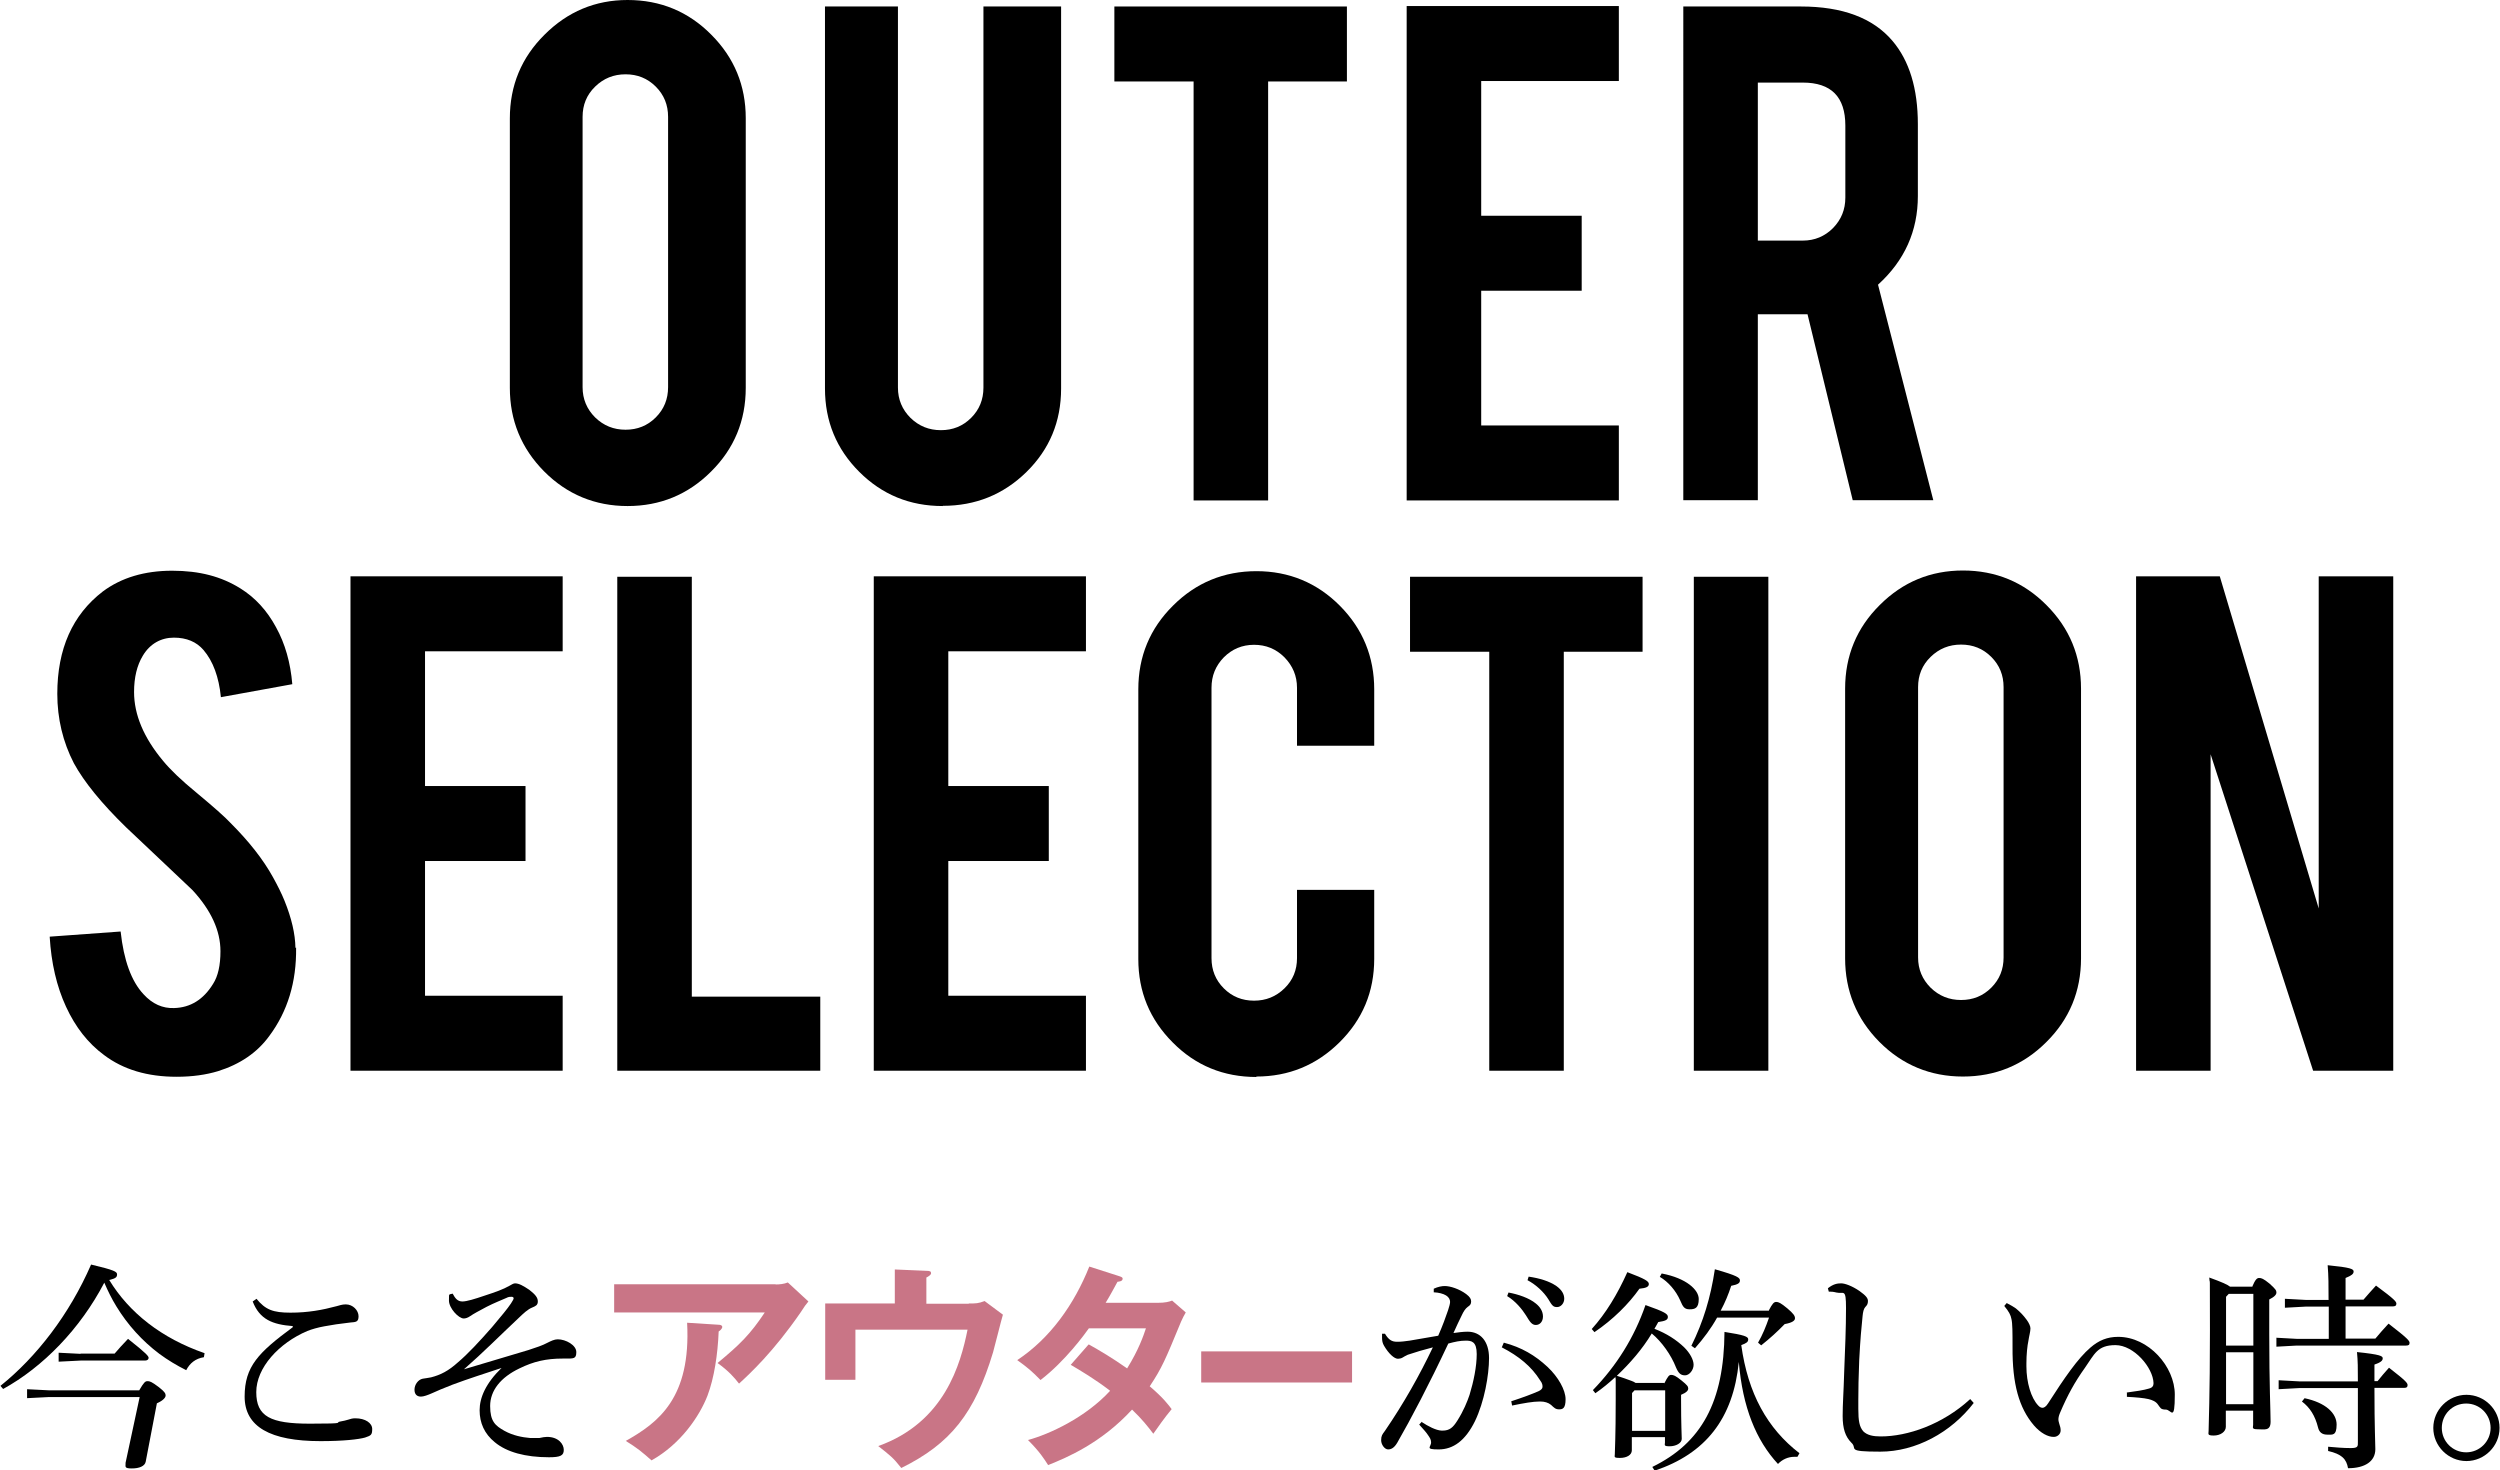
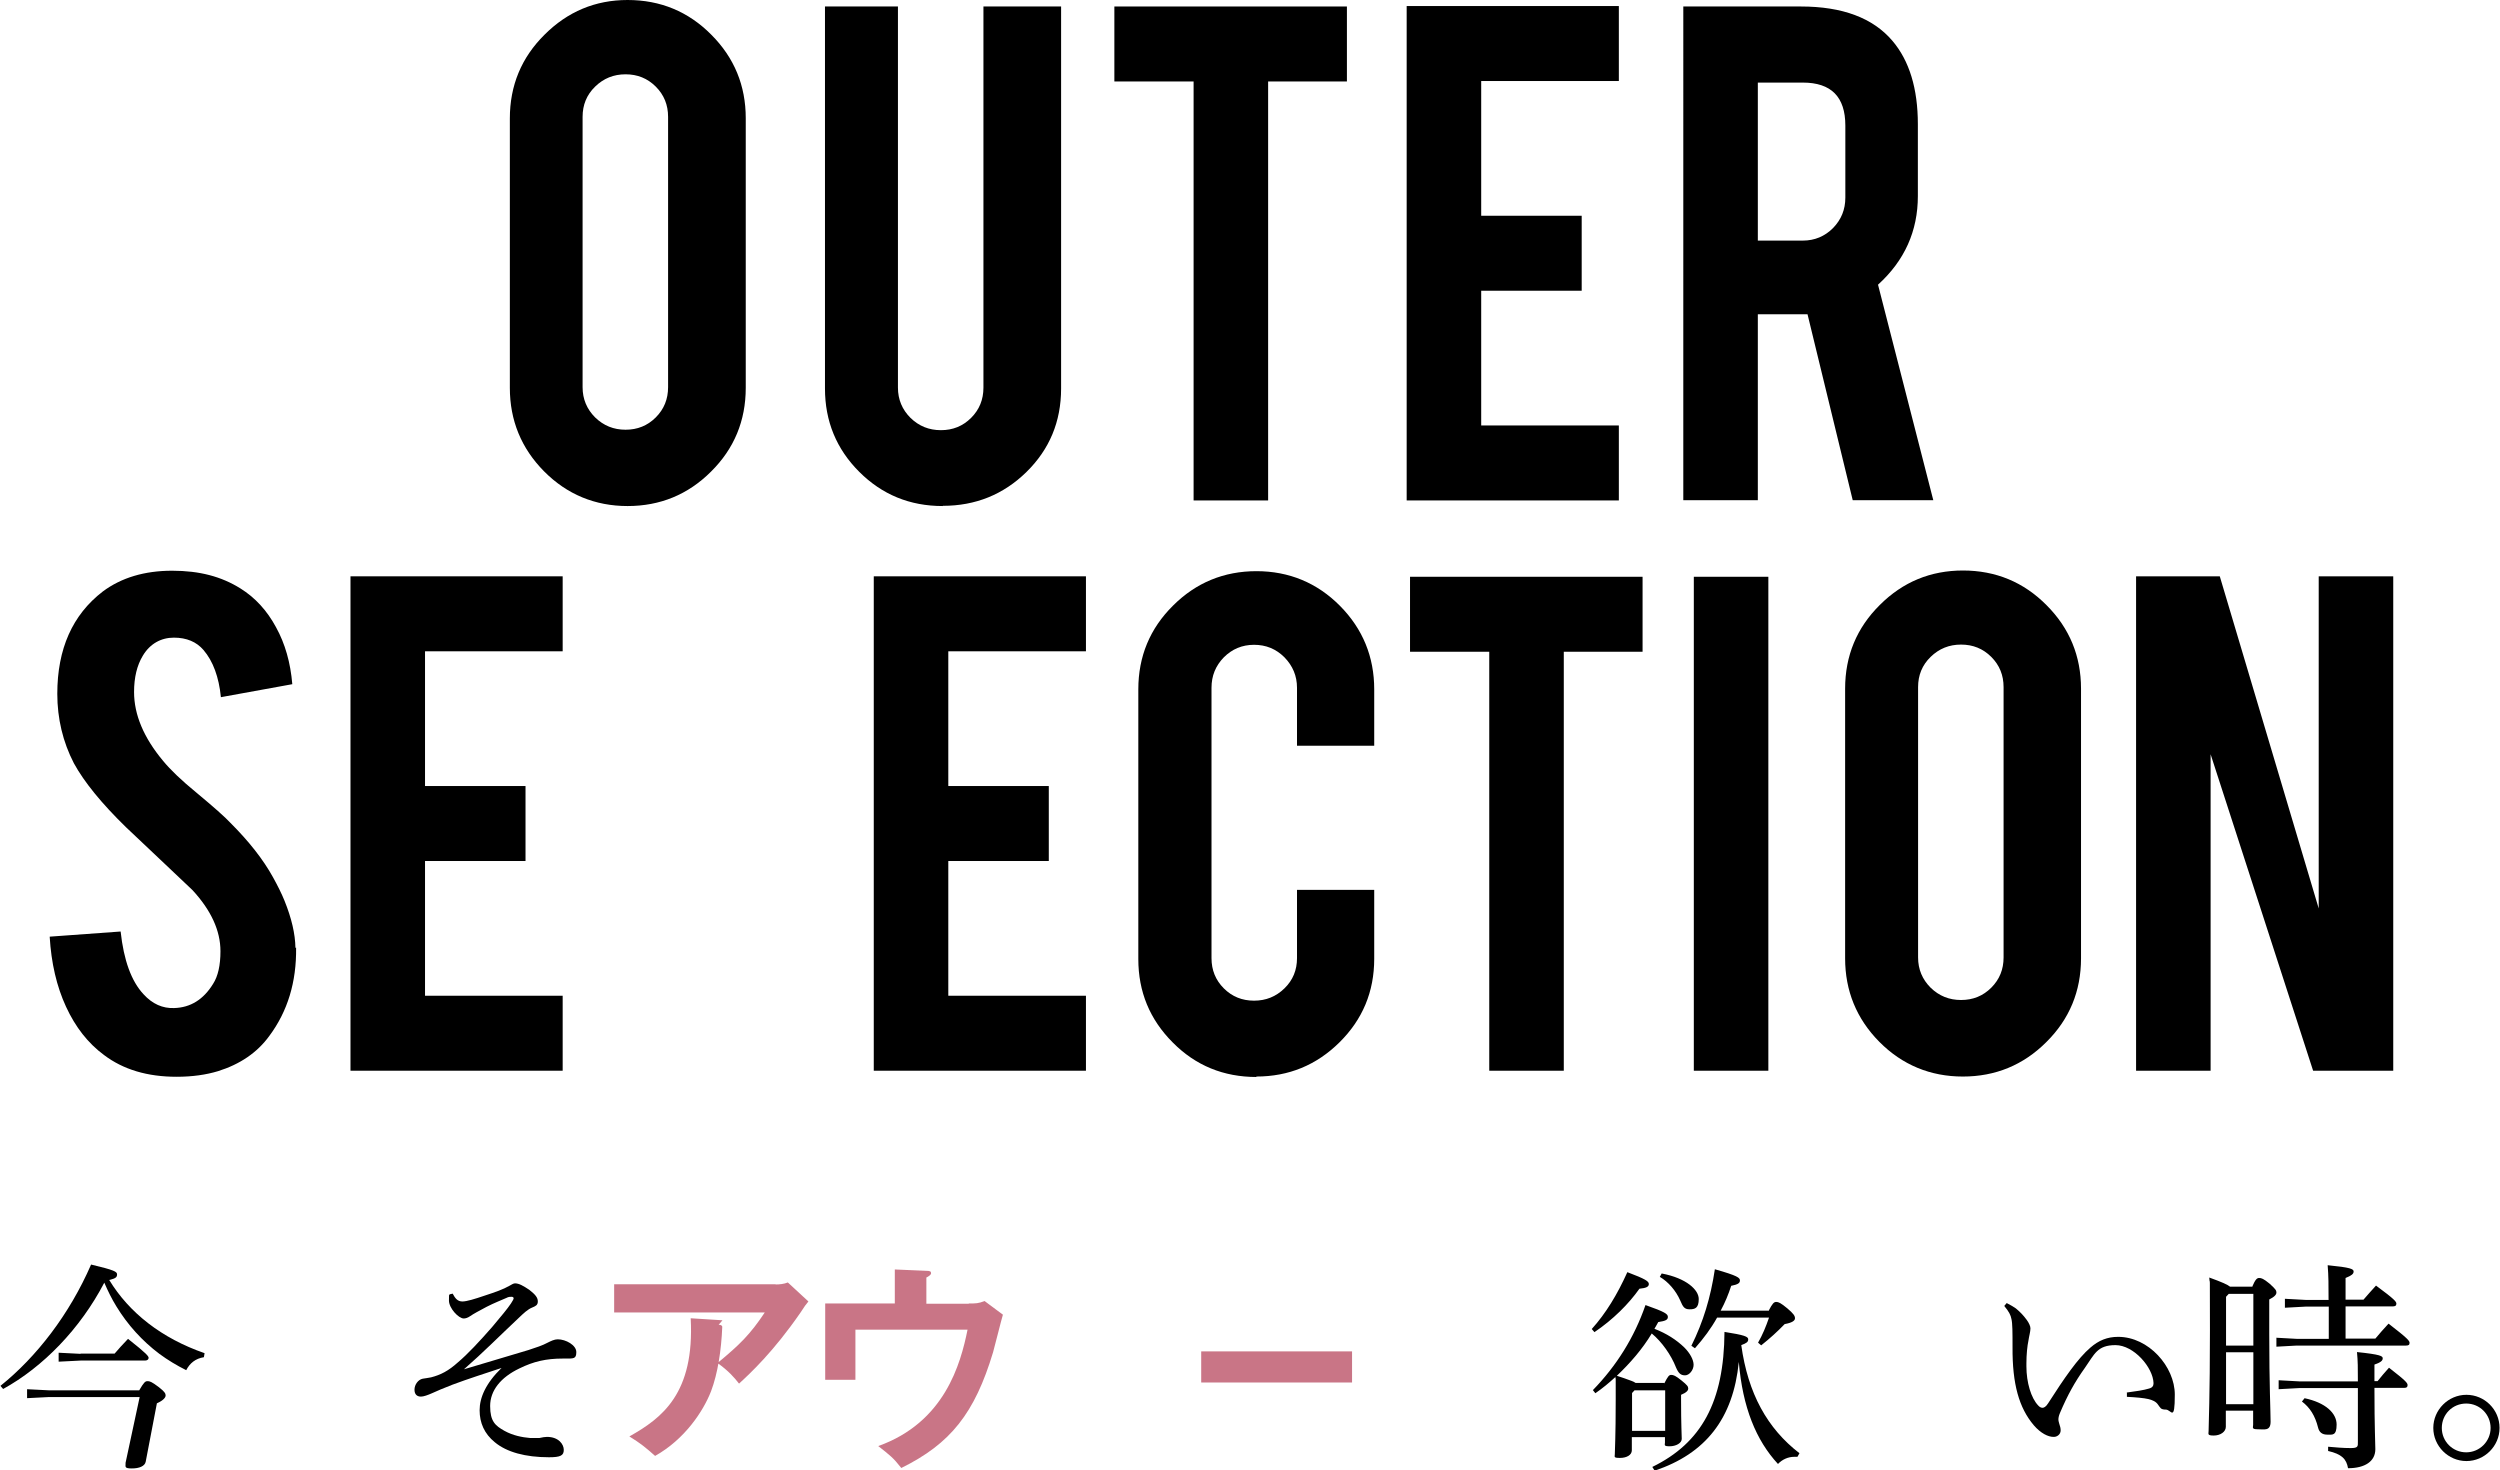
<svg xmlns="http://www.w3.org/2000/svg" id="_レイヤー_1" data-name="レイヤー_1" version="1.1" viewBox="0 0 1117 657">
  <defs>
    <style>
      .st0 {
        fill: #c97586;
      }
    </style>
  </defs>
  <g>
    <path d="M.2,619.2c16.1-12.9,30.8-31.9,40.5-54.2,10.5,2.5,11.6,3.2,11.6,4.4s-.5,1.8-3.5,2.5c8.9,14.6,23.3,26,42.6,32.7l-.3,1.8c-3.8.6-6.3,2.7-7.9,5.8-4.2-2.1-8.2-4.5-12-7.3-7.7-5.8-14.2-13-19.2-21.2-2.1-3.4-3.8-6.9-5.4-10.6-10.8,20.7-27.4,37.7-45.2,47.5l-1.2-1.4ZM62.2,621.2c2.1-3.6,2.7-4.1,3.7-4.1s1.8.2,5.1,2.7c2.7,2.1,3,2.9,3,3.7s-.8,2.1-3.9,3.5l-5,26.1c-.4,2-2.9,3-6.2,3s-2.8-.7-2.8-2.1v-.4l6.3-29.4H21.9l-9.8.5v-4l9.8.5h40.3ZM36,604.8h15.2c1.5-1.8,3.8-4.3,6-6.6,8.5,6.7,9.2,7.8,9.2,8.5s-.6,1.2-1.6,1.2h-28.8l-9.8.5v-4l9.8.5Z" />
-     <path d="M130.8,592.5c-9.1-.7-14.8-3-17.9-11l1.7-1.2c4,4.9,7.4,6.2,15.2,6.2s14.3-1.2,20.6-2.9c1.2-.3,2.4-.8,4.1-.8,3.2,0,5.7,2.7,5.7,5.3s-1.2,2.6-3.7,2.8c-4.5.5-8.5,1.1-11.6,1.7-2.8.5-5.6,1.3-7.6,2.1-12.7,5.4-22.8,16.4-22.8,27.3s6.3,14.1,24,14.1,10.4-.5,13.7-1c1.4-.2,2.3-.5,3.4-.8.9-.3,1.9-.6,2.9-.6h.3c4.4,0,7.5,2.1,7.5,4.8s-.6,2.9-3.2,3.8c-2.8.8-9.6,1.6-19.9,1.6-22.4,0-33.9-6.4-33.9-19.9s6.2-19.7,21.5-31v-.3Z" />
    <path d="M202.2,577.9c1.2,2.3,2.3,3.6,4.4,3.6,1.9,0,5.5-1.1,9.9-2.6,4.9-1.6,8.3-2.8,11.1-4.4.9-.5,1.8-1.1,2.5-1.1,1.8,0,3.7,1.1,6.4,2.9,2.8,2.2,3.8,3.5,3.8,5.2s-1.1,2.1-2.5,2.7c-2,.8-3.8,2.5-6.3,4.9-8.1,7.6-15.5,15.1-24.2,22.7,12.1-3.6,20.8-6.2,28.8-8.6,3.4-1.1,6.4-2.1,8.6-3.3,1.4-.7,3-1.5,4.5-1.5,3.6,0,8.3,2.6,8.3,5.7s-1.2,2.9-5.1,2.9h-.9c-7.5,0-13.1,1.3-19.4,4.4-8.4,4-13.1,9.9-13.1,16.8s2.3,8.8,6.4,11.1c3.8,2.1,7.9,2.9,11.5,3.2h1.5c1,0,1.8,0,2.6,0,1.4-.3,2.4-.5,3.4-.5,5.2,0,7.5,3.3,7.5,5.8s-1.4,3.3-6.6,3.3c-10.6,0-18.9-2.3-24.2-6.7-4.7-3.8-6.8-8.7-6.8-14.3s2.7-12,9.8-18.9c-7.8,2.6-14.5,4.7-22,7.5-3.9,1.5-6.9,2.8-9.1,3.8-1.8.8-3.7,1.5-4.9,1.5-1.7,0-2.9-.9-2.9-3.1s1.6-4.5,3.7-4.9c1.1-.2,2.3-.3,3.7-.6,4.3-1.1,7.8-2.9,12-6.7,4.3-3.6,9.7-9.4,15.3-15.8,4.2-5,6.8-8.1,8.4-10.5.8-1.2,1.2-2,1.2-2.3s-.2-.7-.9-.7-1.4,0-2.3.5c-2.2,1-5.4,2.2-8.9,4-3.4,1.8-5.8,3.1-7.4,4.2-1,.7-2,1-2.8,1-2.3,0-6.6-4.6-6.6-8s0-1.9.3-2.8l1.4-.3Z" />
-     <path class="st0" d="M346.5,573.9c1.8,0,3.8-.2,5.5-.9l9.2,8.5c-1.2,1.4-1.6,2-3.5,4.9-12.2,17.7-22.6,27.3-27.5,31.8-2.1-2.7-4.7-5.7-9.6-9.2,10-8.3,14.6-12.8,21.1-22.6h-67.3v-12.6h72.2ZM321.1,591.9c.7,0,1.6.2,1.6,1s-1.2,1.8-1.6,2c-.4,10.2-2,20.8-5,28.7-3.5,9-11.8,21.5-25,28.9-4.4-3.9-6.5-5.6-11.5-8.7,14.6-8.2,29.2-19.2,27.4-52.8l14.2.9Z" />
+     <path class="st0" d="M346.5,573.9c1.8,0,3.8-.2,5.5-.9l9.2,8.5c-1.2,1.4-1.6,2-3.5,4.9-12.2,17.7-22.6,27.3-27.5,31.8-2.1-2.7-4.7-5.7-9.6-9.2,10-8.3,14.6-12.8,21.1-22.6h-67.3v-12.6h72.2ZM321.1,591.9c.7,0,1.6.2,1.6,1c-.4,10.2-2,20.8-5,28.7-3.5,9-11.8,21.5-25,28.9-4.4-3.9-6.5-5.6-11.5-8.7,14.6-8.2,29.2-19.2,27.4-52.8l14.2.9Z" />
    <path class="st0" d="M432.8,582.4c3.1,0,4.4,0,7.1-1.1l8.2,6.1c-.8,2.6-3.7,14.4-4.4,16.8-8.2,27.2-18.9,40.8-41,51.7-3.6-4.6-5.1-5.7-10.3-9.8,29.7-10.6,36.8-36.7,39.9-52h-50.1v22.4h-13.5v-34.1h31.1v-15.2l14.1.6c1.7,0,2.1.3,2.1,1.1s-1.5,1.6-2.1,1.9v11.7h19Z" />
-     <path class="st0" d="M486.5,600.7c5,2.8,10.4,6,17.1,10.7,5.2-8.4,7.3-14.6,8.4-17.9h-25.5c-1.7,2.4-10.5,14.6-21.6,23.1-3.8-3.9-5.8-5.6-10.4-8.9,14.8-9.8,25.5-25,32.2-41.8l13.1,4.2c1.2.4,1.8.6,1.8,1.2,0,1.3-1.8,1.3-2.3,1.4-1.6,2.9-3,5.6-5.3,9.4h23.2c3.5,0,5.2-.5,6.5-1l6.1,5.3c-.7,1.2-1.4,2.5-2.1,4.1-7.1,17.2-8.5,20.6-14,28.9,6.2,5.3,8.2,8.1,9.8,10.2-2.8,3.3-6.9,9.1-8.2,11-2.4-3.2-5.1-6.6-9.5-10.8-13.8,15-29,21.4-37.5,24.8-1.8-2.8-3.7-5.9-9-11.2,9.6-2.6,25.8-10.1,36.7-22-6.9-5.3-13.2-9-17.6-11.6l7.9-9Z" />
    <path class="st0" d="M604.1,603.8v13.9h-67.4v-13.9h67.4Z" />
-     <path d="M635.3,635.4c2.7,1.8,6.3,3.7,8.8,3.8h.4c3.2,0,4.7-1.4,6.6-4.4,2.8-4.4,4.5-8.6,5.5-11.6,1.8-5.9,3.2-12.6,3.2-18.2s-2.3-6-4.9-6-4.8.5-7.8,1.3c-8.6,18.3-16.7,33.7-22.8,44.3-1.3,2.2-2.6,3-4.1,3s-3.1-2.1-3.1-4.1.5-2.6,1.7-4.2c8.4-12.3,15.4-24.7,21.4-37.3-4.2,1.1-7.7,2.1-11.2,3.3-1.1.5-1.9,1-2.4,1.3-.5.3-1.3.5-2,.5-1.6,0-4.1-2.2-6.2-5.8-.7-1.2-.9-2.2-.9-3.7s0-.9,0-1.7h1.3c1.7,2.8,3.1,3.6,5.4,3.6s3.1-.2,5.6-.5c4.3-.7,8.7-1.5,12.8-2.2,2.1-4.8,3.3-8.2,4.4-11.4.5-1.5.9-3,.9-3.7,0-1-.5-2.1-1.8-2.9-1.3-.8-3.3-1.3-5.5-1.4v-1.6c1.9-.9,3.7-1.2,4.9-1.2,2.5,0,6.5,1.3,9.6,3.6,1.7,1.3,2.2,2.2,2.2,3.3s-.4,1.7-1.5,2.4c-1.1.8-1.9,2.1-2.6,3.6-1.4,2.7-2.3,4.9-3.8,8.1,2.1-.3,4.3-.6,6.3-.6,5.7,0,9.6,4.2,9.6,11.8s-2.1,19.5-6.3,28.2c-4.3,8.7-9.7,12.6-16.2,12.6s-3.2-1.1-3.4-3.3c0-1.2-.7-2.1-1.3-3-.7-1.1-1.9-2.5-4-4.8l1.2-1.3ZM675.2,626.1c5.5-1.8,9.2-3.2,12.2-4.5,1.1-.5,1.8-1.2,1.8-1.9s0-1.6-1.1-3c-3.8-6.1-9.5-10.8-17.1-14.7l.9-2.1c8,2.1,14,5.7,19.5,10.8,4.9,4.6,8.1,10.4,8.1,14.5s-1.3,4.5-2.9,4.5-2.2-.7-3.6-2c-1.2-1-2.9-1.5-4.7-1.5h-.5c-2.8,0-6.9.7-12.2,1.8l-.4-2.1ZM674,577.5c4.4.8,9.3,2.5,12.2,4.9,1.9,1.5,3.2,3.5,3.2,5.8s-1.4,3.8-3.2,3.8-2.7-1.5-4.4-4.3c-1.7-2.7-4.7-6.4-8.4-8.6l.6-1.6ZM683,570.4c4.8.7,9.2,2,12.4,4.2,2.5,1.8,3.5,3.7,3.5,5.7s-1.5,3.7-3.2,3.7-2.2-.6-3.9-3.5c-2-3.2-5.5-6.5-9.3-8.5l.5-1.6Z" />
    <path d="M711.2,593.8c6.3-7,11.4-15.4,15.9-25.4,8.2,3.1,9.6,4.1,9.6,5.3s-1.1,1.8-4.2,2.1c-4.8,6.8-11.8,13.8-20.1,19.4l-1.2-1.4ZM743.6,618.1c1.6-3.1,2.1-3.8,3.1-3.8s2,.4,4.6,2.5c2.6,2.1,3,2.7,3,3.6s-.8,1.8-3.2,2.8v2.1c0,11.7.3,15.7.3,17.6s-2.6,3.3-5.4,3.3-2.1-.6-2.1-1.7v-2.4h-14.8v5.9c0,2.1-2.3,3.4-5.3,3.4s-2.3-.5-2.3-1.7c0-2.2.4-7.2.4-24.7s0-6.3-.2-9.7c-2.7,2.5-5.7,5-8.9,7.2l-1.1-1.4c10.5-10.8,18.5-23.5,23.5-38,8.8,3.1,10,4,10,5.3s-1,1.8-4.3,2.3c-.6,1-1.1,2.1-1.7,3,5.4,2.1,9.8,4.9,13.4,8.4,2.4,2.4,4.1,5.4,4.1,7.7s-1.9,4.7-3.8,4.7-2.9-.8-4.1-3.6c-2.1-5.4-6.3-11.4-10.8-15.1-4.2,7-9.7,13.3-15.6,18.9,2.2.7,4.5,1.5,6.6,2.3.6.2,1.2.5,1.8.9h12.7ZM730.3,621.2l-1.1,1.2v16.9h14.8v-18.1h-13.7ZM738.3,655.4c21.9-10.7,32-29,32.2-60.3,8.9,1.4,10.6,2.1,10.6,3.3s-.7,1.7-3.1,2.6c3,21.6,11.6,37.2,26,48.3l-.9,1.6c-.5,0-1,0-1.4,0-2.8,0-5.4,1.2-7.3,3.2-9.8-10.6-15.8-25.3-17.5-45.6-2.5,25.4-14.9,41-37.6,48.6l-1-1.6ZM742.5,569c11,2.1,16.5,7.3,16.5,11.4s-1.7,4.6-4.1,4.6-3-1.2-4.2-4c-1.9-4.3-5.3-8.3-9.1-10.5l.9-1.6ZM790.2,585.7c1.7-3.3,2.4-4,3.4-4s2,.4,5,2.9c2.7,2.3,3.4,3.3,3.4,4.4s-1.3,2-4.6,2.6c-3.4,3.5-6.6,6.4-10.5,9.5l-1.4-1.2c2-3.5,3.5-7.1,4.9-11.2h-23.2c-2.6,4.7-6,9.3-9.9,13.7l-1.6-1.1c5.3-10.7,8.6-21.5,10.5-34.2,10.2,2.9,11.2,3.8,11.2,5s-.9,1.8-3.9,2.4c-1.2,3.7-2.7,7.4-4.7,11.1h21.2Z" />
-     <path d="M881.9,626.8c-10.2,13.3-26,21.8-41.8,21.8s-9.9-1.3-12.9-4c-2.7-2.7-3.9-6.3-3.9-11.9s.4-9.8.7-20.1c.4-10,.8-19.2.8-28.2s-1-6.1-4.3-6.9c-1.5-.4-2.4-.4-3.4-.4l-.4-1.5c2.4-1.9,4.2-2.2,5.9-2.2s4.8,1.1,8.2,3.4c2.9,2.1,3.8,3.2,3.8,4.5s-.4,1.9-1.2,2.7c-.7.8-1,2.1-1.2,4.1-.5,4.8-1,10.1-1.5,19.7-.3,7.4-.4,13.1-.4,17.7v4c0,5.4.5,8,2.2,10,1.8,1.8,4.5,2.3,7.8,2.3,12,0,27.6-5.3,40-16.7l1.6,1.8Z" />
    <path d="M950.1,622.2c3.9-.5,7.9-1.1,10.1-1.8,1.5-.4,2-1.2,2-2.4-.2-7-8.8-17-17-17s-9.4,4.1-13.7,10.2c-4.5,6.3-7.7,12.1-11.1,20.1-.6,1.4-.7,2.3-.7,3s.3,1.4.4,1.9c.4,1.1.6,2,.6,2.9,0,1.8-1.6,2.9-3,2.9h-.2c-2.4,0-5.7-1.6-8.8-5.2-6.6-7.8-9.6-18.4-9.5-34.8,0-6.6,0-10.8-.5-12.7-.3-1.7-1.1-3.3-3.2-5.8l1.1-1.3c1.6.8,2.9,1.6,4.1,2.4,1.8,1.5,3.3,3,4.9,5.2,1,1.4,1.6,2.8,1.6,3.7,0,1.5-.6,3.4-.9,5.5-.5,2.3-.9,6.2-.9,10.1v1.4c0,7.2,2.1,14.2,5.3,17.5.6.7,1.3,1,1.9,1s1.5-.4,2.5-2c7.3-11.4,13.3-20.1,18.9-24.9,3.7-3.2,7.5-4.8,12.4-4.8,13.6,0,25.3,13.3,25.3,25.8s-1.6,6.7-4,6.7-2.4-.8-3.5-2.2c-.9-1.4-2.6-2.1-4.3-2.5-2.1-.5-5.7-.8-9.6-1v-2Z" />
    <path d="M1006.2,575.1c1.5-3.5,2.2-4.1,3.2-4.1s1.9.3,4.6,2.5c2.8,2.5,3.1,3.1,3.1,4s-.8,1.9-3.2,3.1v15.3c0,23,.6,35,.6,39.3s-2.8,3.4-5.7,3.4-2.1-.8-2.1-2v-6.3h-12.2v7.2c0,2.2-2.4,3.9-5.4,3.9s-2.3-.7-2.3-2c0-2.7.6-15.4.6-45.2s0-18.3-.3-23.4c5.8,2.1,8.2,3.2,9.3,4.1h9.8ZM1006.8,578.1h-11l-1.2,1.3v21.8h12.2v-23.1ZM1006.8,604.2h-12.2v23.2h12.2v-23.2ZM1040.4,580.7c0-6.3,0-10.6-.4-15.4,10.3,1,11.6,1.7,11.6,2.8s-.9,1.8-3.6,2.9v9.7h8c1.8-2.1,3.5-4,5.6-6.3,8.4,6.2,9.1,7.2,9.1,8.1s-.6,1.2-1.6,1.2h-21.1v14.4h13.3c1.8-2.1,3.7-4.4,5.9-6.7,8.7,6.7,9.4,7.7,9.4,8.6s-.5,1.2-1.6,1.2h-48.8l-9.1.5v-4l9.1.5h14.3v-14.4h-10.4l-9.2.5v-4l9.2.5h10.4ZM1053.5,617.2c0-6.1,0-9-.4-13.1,10.6,1.1,11.5,1.8,11.5,2.8s-.8,1.8-3.7,2.8v7.4h1.4c1.7-2.1,3-3.7,5.1-6,7.9,6.1,8.3,6.9,8.3,7.8s-.5,1.2-1.5,1.2h-13.3c0,18.3.4,24,.4,27.4,0,5.4-4.6,8.5-12.2,8.5-.7-4.1-2.8-6.3-8.9-7.7v-1.9c3.4.3,6.7.6,10.1.6s3.2-.8,3.2-2.9v-23.9h-26.3l-9.1.5v-4l9.1.5h26.3ZM1029.6,624.7c9.5,2,14.4,6.7,14.4,11.8s-1.9,4.5-4.2,4.5-3.6-1.1-4.1-3.2c-1.3-5.2-3.6-8.9-7.2-11.6l1.2-1.5Z" />
    <path d="M1116.8,638c0,8.1-6.7,14.8-14.8,14.8s-14.8-6.7-14.8-14.8,6.7-14.8,14.8-14.8,14.8,6.6,14.8,14.8ZM1091,638c0,6.1,4.9,10.9,10.9,10.9s10.9-4.9,10.9-10.9-4.8-10.9-10.9-10.9-10.9,4.8-10.9,10.9Z" />
  </g>
  <g>
    <path d="M280.4,0c14.7,0,27.2,5.2,37.4,15.5,10.3,10.3,15.4,22.8,15.4,37.3v120.5c0,14.7-5.2,27.2-15.5,37.4-10.3,10.3-22.8,15.4-37.3,15.4s-27.1-5.2-37.3-15.5c-10.2-10.3-15.3-22.8-15.3-37.3V52.9c0-14.7,5.2-27.2,15.5-37.4C253.6,5.2,266,0,280.4,0ZM298.5,52.2c0-5.3-1.8-9.8-5.5-13.5-3.7-3.7-8.2-5.5-13.5-5.5s-9.8,1.8-13.6,5.5c-3.8,3.7-5.6,8.2-5.6,13.5v120.8c0,5.3,1.9,9.8,5.6,13.5,3.8,3.7,8.3,5.5,13.6,5.5s9.8-1.8,13.5-5.5c3.7-3.7,5.5-8.2,5.5-13.5V52.2Z" />
    <path d="M421.2,226.1c-14.7,0-27.1-5.1-37.3-15.3-10.2-10.2-15.3-22.6-15.3-37.2V2.9h32.6v170.3c0,5.3,1.9,9.8,5.6,13.5,3.8,3.7,8.3,5.5,13.6,5.5s9.8-1.8,13.5-5.5c3.7-3.7,5.5-8.2,5.5-13.5V2.9h34.7v170.7c0,14.8-5.2,27.2-15.5,37.3-10.3,10.1-22.8,15.1-37.3,15.1Z" />
    <path d="M533.3,36.4h-35.4V2.9h103.9v33.5h-35.2v187.2h-33.3V36.4Z" />
    <path d="M628.5,223.6V2.7h94.8v33.5h-61.5v60.2h44.9v33.5h-44.9v60.2h61.5v33.5h-94.8Z" />
    <path d="M804.6,2.9c18.6,0,32.2,5.1,40.9,15.3,7.6,8.9,11.4,21.4,11.4,37.3v32.1c0,15.6-5.9,28.8-17.8,39.6l24.7,96.3h-36l-20.2-83.1h-22.2v83.1h-33.3V2.9h52.5ZM824.5,56.1c0-12.8-6.3-19.2-19-19.2h-20.1v70.6h20.1c5.3,0,9.8-1.9,13.5-5.6,3.7-3.8,5.5-8.3,5.5-13.6v-32.2Z" />
    <path d="M132.3,423.4c.2,15.4-3.8,28.5-12,39.5-5.4,7.4-13,12.6-22.9,15.7-5.3,1.6-11.4,2.5-18.5,2.5-13,0-23.8-3.2-32.4-9.7-7.2-5.3-12.8-12.5-17-21.6-4.2-9.1-6.6-19.5-7.3-31.3l31.7-2.3c1.4,12.9,4.8,22.2,10.2,28,4,4.4,8.6,6.4,13.7,6.2,7.3-.2,13.1-3.8,17.4-10.8,2.2-3.4,3.3-8.3,3.3-14.6,0-9.2-4.2-18.3-12.5-27.3-6.6-6.2-16.4-15.6-29.6-28-11-10.7-18.8-20.3-23.4-28.7-4.9-9.5-7.4-19.9-7.4-31,0-20.1,6.8-35.3,20.3-45.7,8.3-6.2,18.7-9.3,31-9.3s22,2.6,30.5,7.9c6.6,4.1,11.9,9.9,15.9,17.3,4.1,7.4,6.5,15.9,7.3,25.5l-31.9,5.8c-.9-9-3.5-16.1-7.8-21.1-3.1-3.6-7.5-5.5-13.2-5.5s-10.7,2.7-13.9,8.1c-2.6,4.3-3.9,9.7-3.9,16.2,0,10.1,4.3,20.4,13,30.8,3.3,4,8.2,8.7,14.8,14.1,7.8,6.5,12.9,11,15.3,13.6,8.2,8.2,14.6,16.3,19,24.3,2.1,3.8,3.8,7.2,5.1,10.4,3.2,7.9,4.8,14.9,4.9,21.1Z" />
    <path d="M156.6,478.4v-220.9h94.8v33.5h-61.5v60.2h44.9v33.5h-44.9v60.2h61.5v33.5h-94.8Z" />
-     <path d="M366.5,478.4h-90.7v-220.7h33.3v187.6h57.4v33.1Z" />
    <path d="M390.4,478.4v-220.9h94.8v33.5h-61.5v60.2h44.9v33.5h-44.9v60.2h61.5v33.5h-94.8Z" />
    <path d="M561.4,481.2c-14.7,0-27.2-5.1-37.4-15.4-10.3-10.3-15.4-22.7-15.4-37.3v-120.5c0-14.7,5.2-27.2,15.5-37.4,10.3-10.3,22.8-15.4,37.3-15.4s27.1,5.2,37.3,15.5c10.2,10.3,15.3,22.8,15.3,37.3v25.2h-34.5v-25.9c0-5.3-1.9-9.8-5.6-13.6-3.8-3.8-8.3-5.6-13.6-5.6s-9.8,1.9-13.5,5.6c-3.7,3.8-5.5,8.3-5.5,13.6v120.8c0,5.3,1.8,9.8,5.5,13.5,3.7,3.7,8.2,5.5,13.5,5.5s9.8-1.8,13.6-5.5c3.8-3.7,5.6-8.2,5.6-13.5v-30.5h34.5v30.8c0,14.7-5.2,27.1-15.5,37.3-10.3,10.2-22.7,15.3-37.2,15.3Z" />
    <path d="M665.4,291.2h-35.4v-33.5h103.9v33.5h-35.2v187.2h-33.3v-187.2Z" />
    <path d="M790.1,478.4h-33.3v-220.7h33.3v220.7Z" />
    <path d="M877,254.9c14.7,0,27.2,5.2,37.4,15.5,10.3,10.3,15.4,22.8,15.4,37.3v120.5c0,14.7-5.2,27.2-15.5,37.4-10.3,10.3-22.8,15.4-37.3,15.4s-27.1-5.2-37.3-15.5c-10.2-10.3-15.3-22.8-15.3-37.3v-120.5c0-14.7,5.2-27.2,15.5-37.4,10.3-10.3,22.7-15.4,37.2-15.4ZM895.2,307c0-5.3-1.8-9.8-5.5-13.5-3.7-3.7-8.2-5.5-13.5-5.5s-9.8,1.8-13.6,5.5c-3.8,3.7-5.6,8.2-5.6,13.5v120.8c0,5.3,1.9,9.8,5.6,13.5,3.8,3.7,8.3,5.5,13.6,5.5s9.8-1.8,13.5-5.5c3.7-3.7,5.5-8.2,5.5-13.5v-120.8Z" />
    <path d="M991.8,257.5l44.2,148.4v-148.4h33.3v220.9h-35.8l-45.8-141.4v141.4h-33.3v-220.9h37.4Z" />
  </g>
</svg>